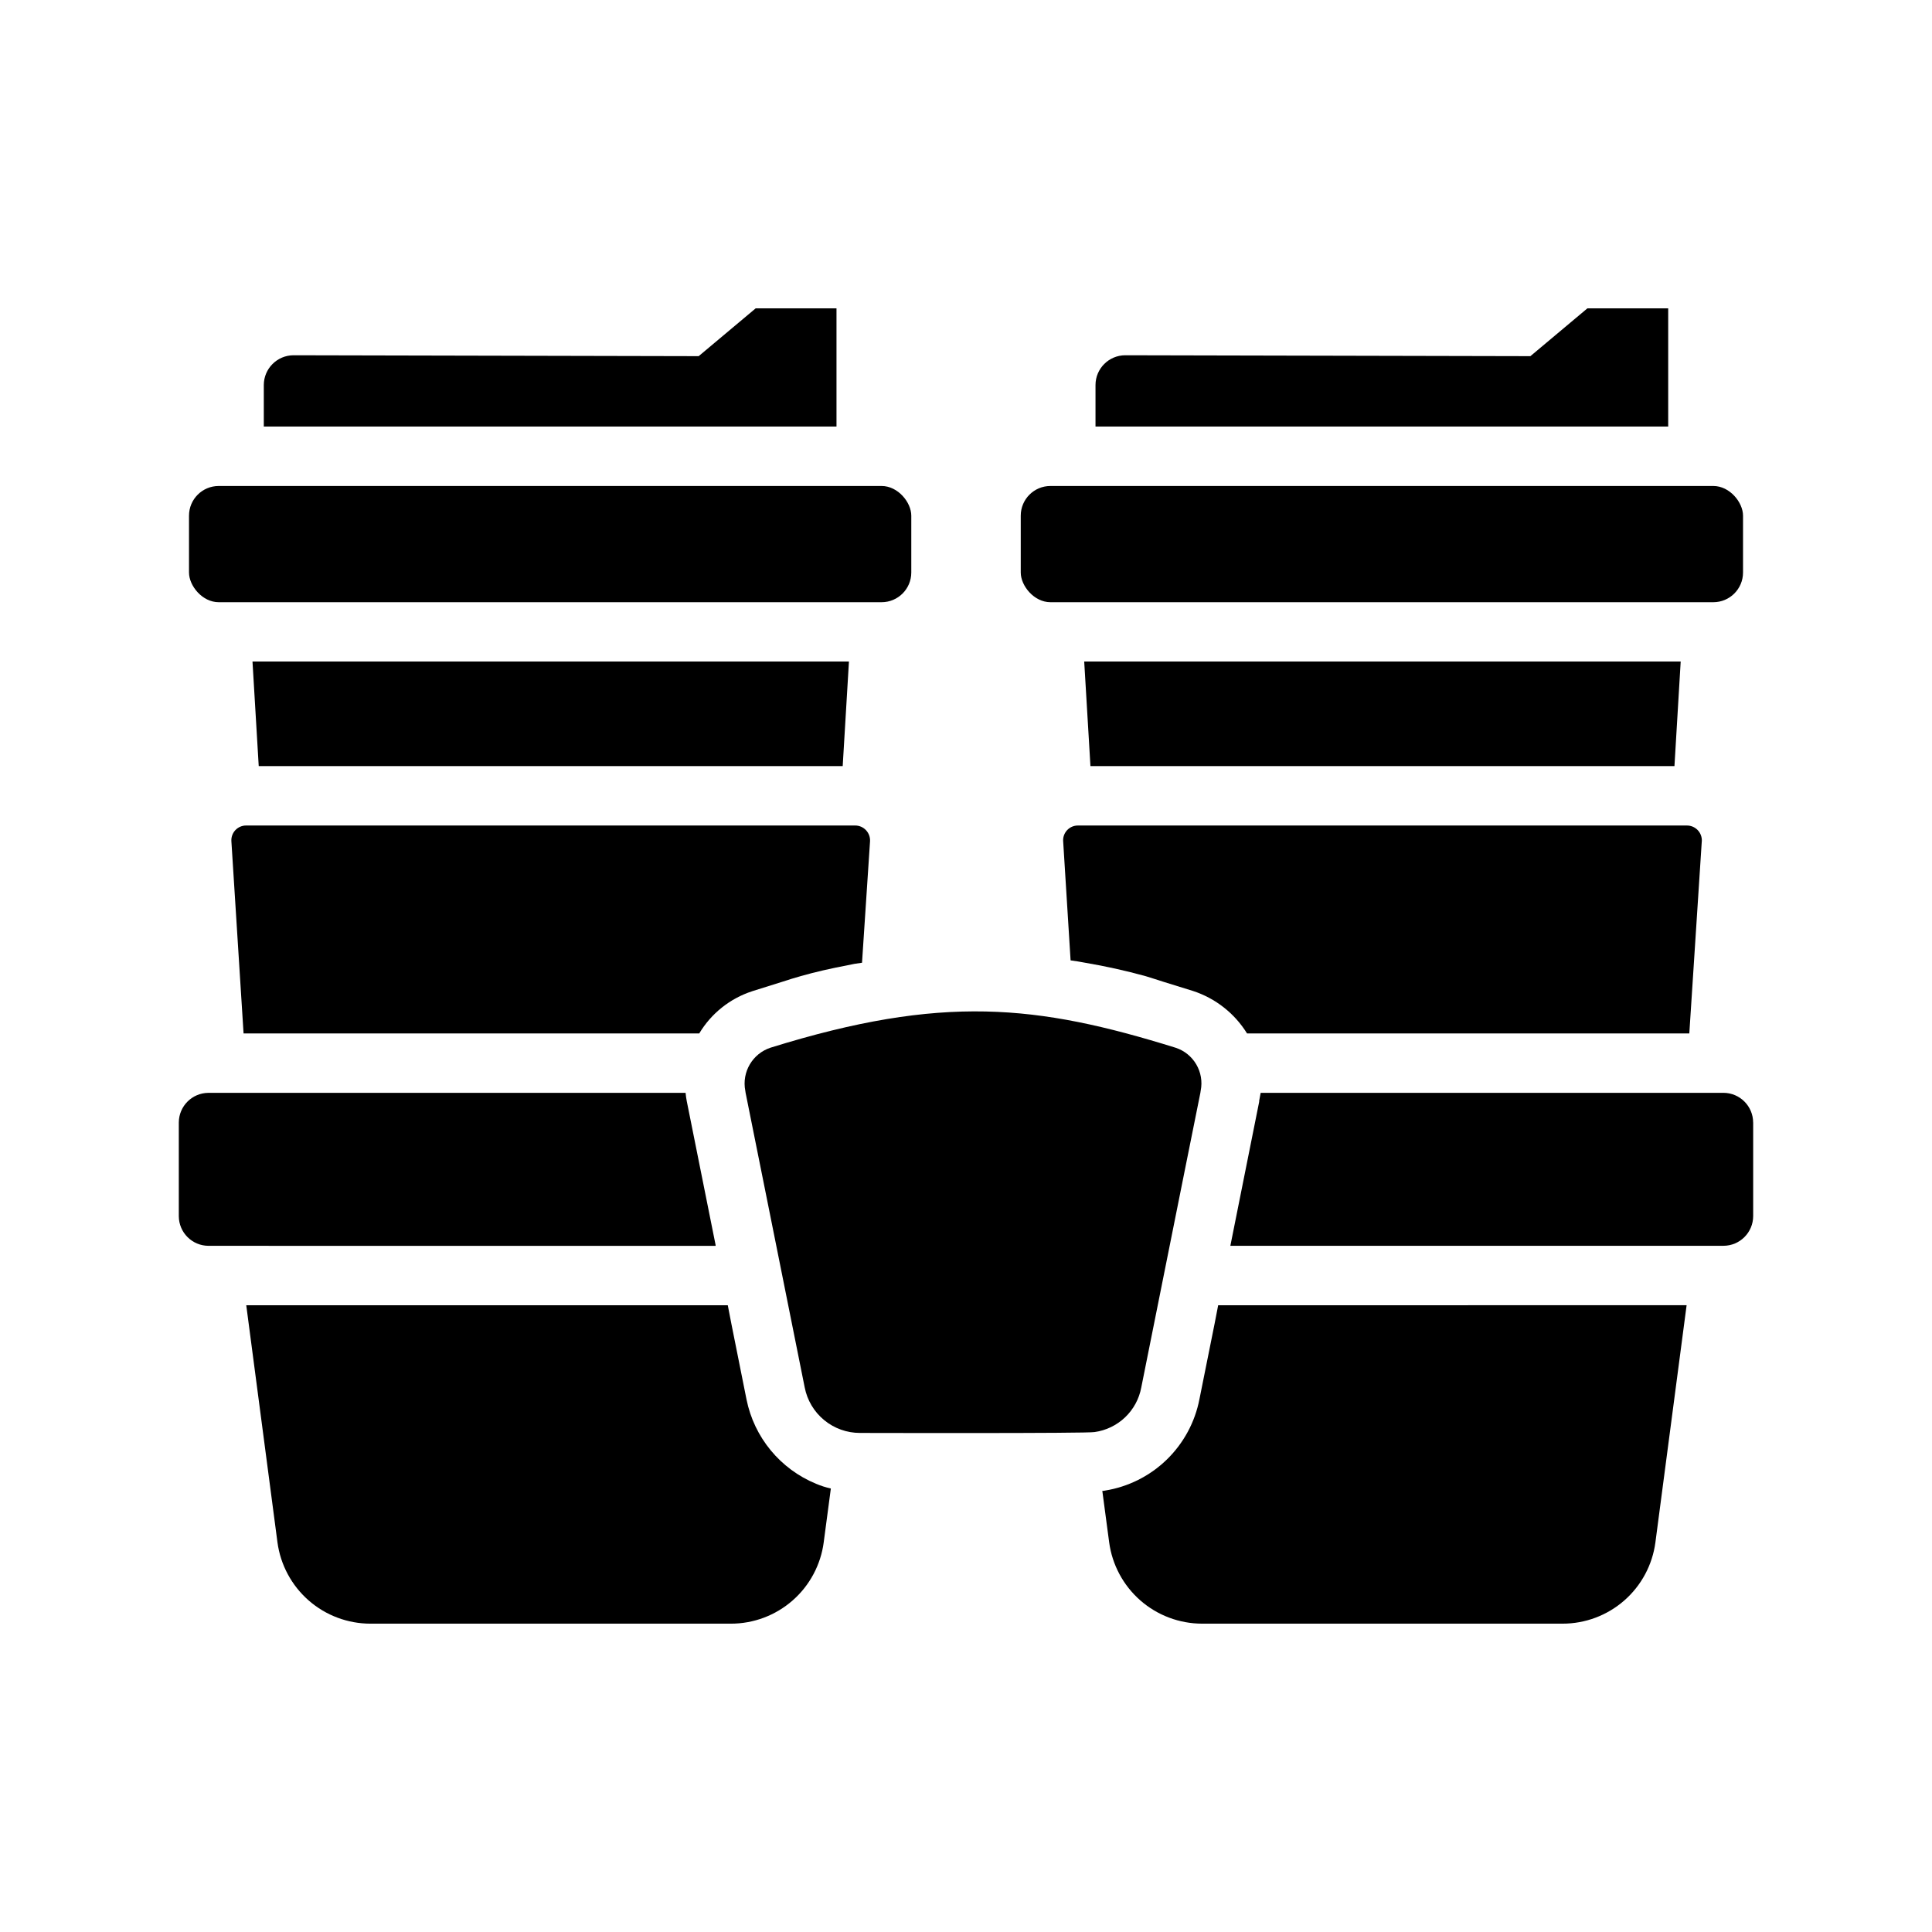
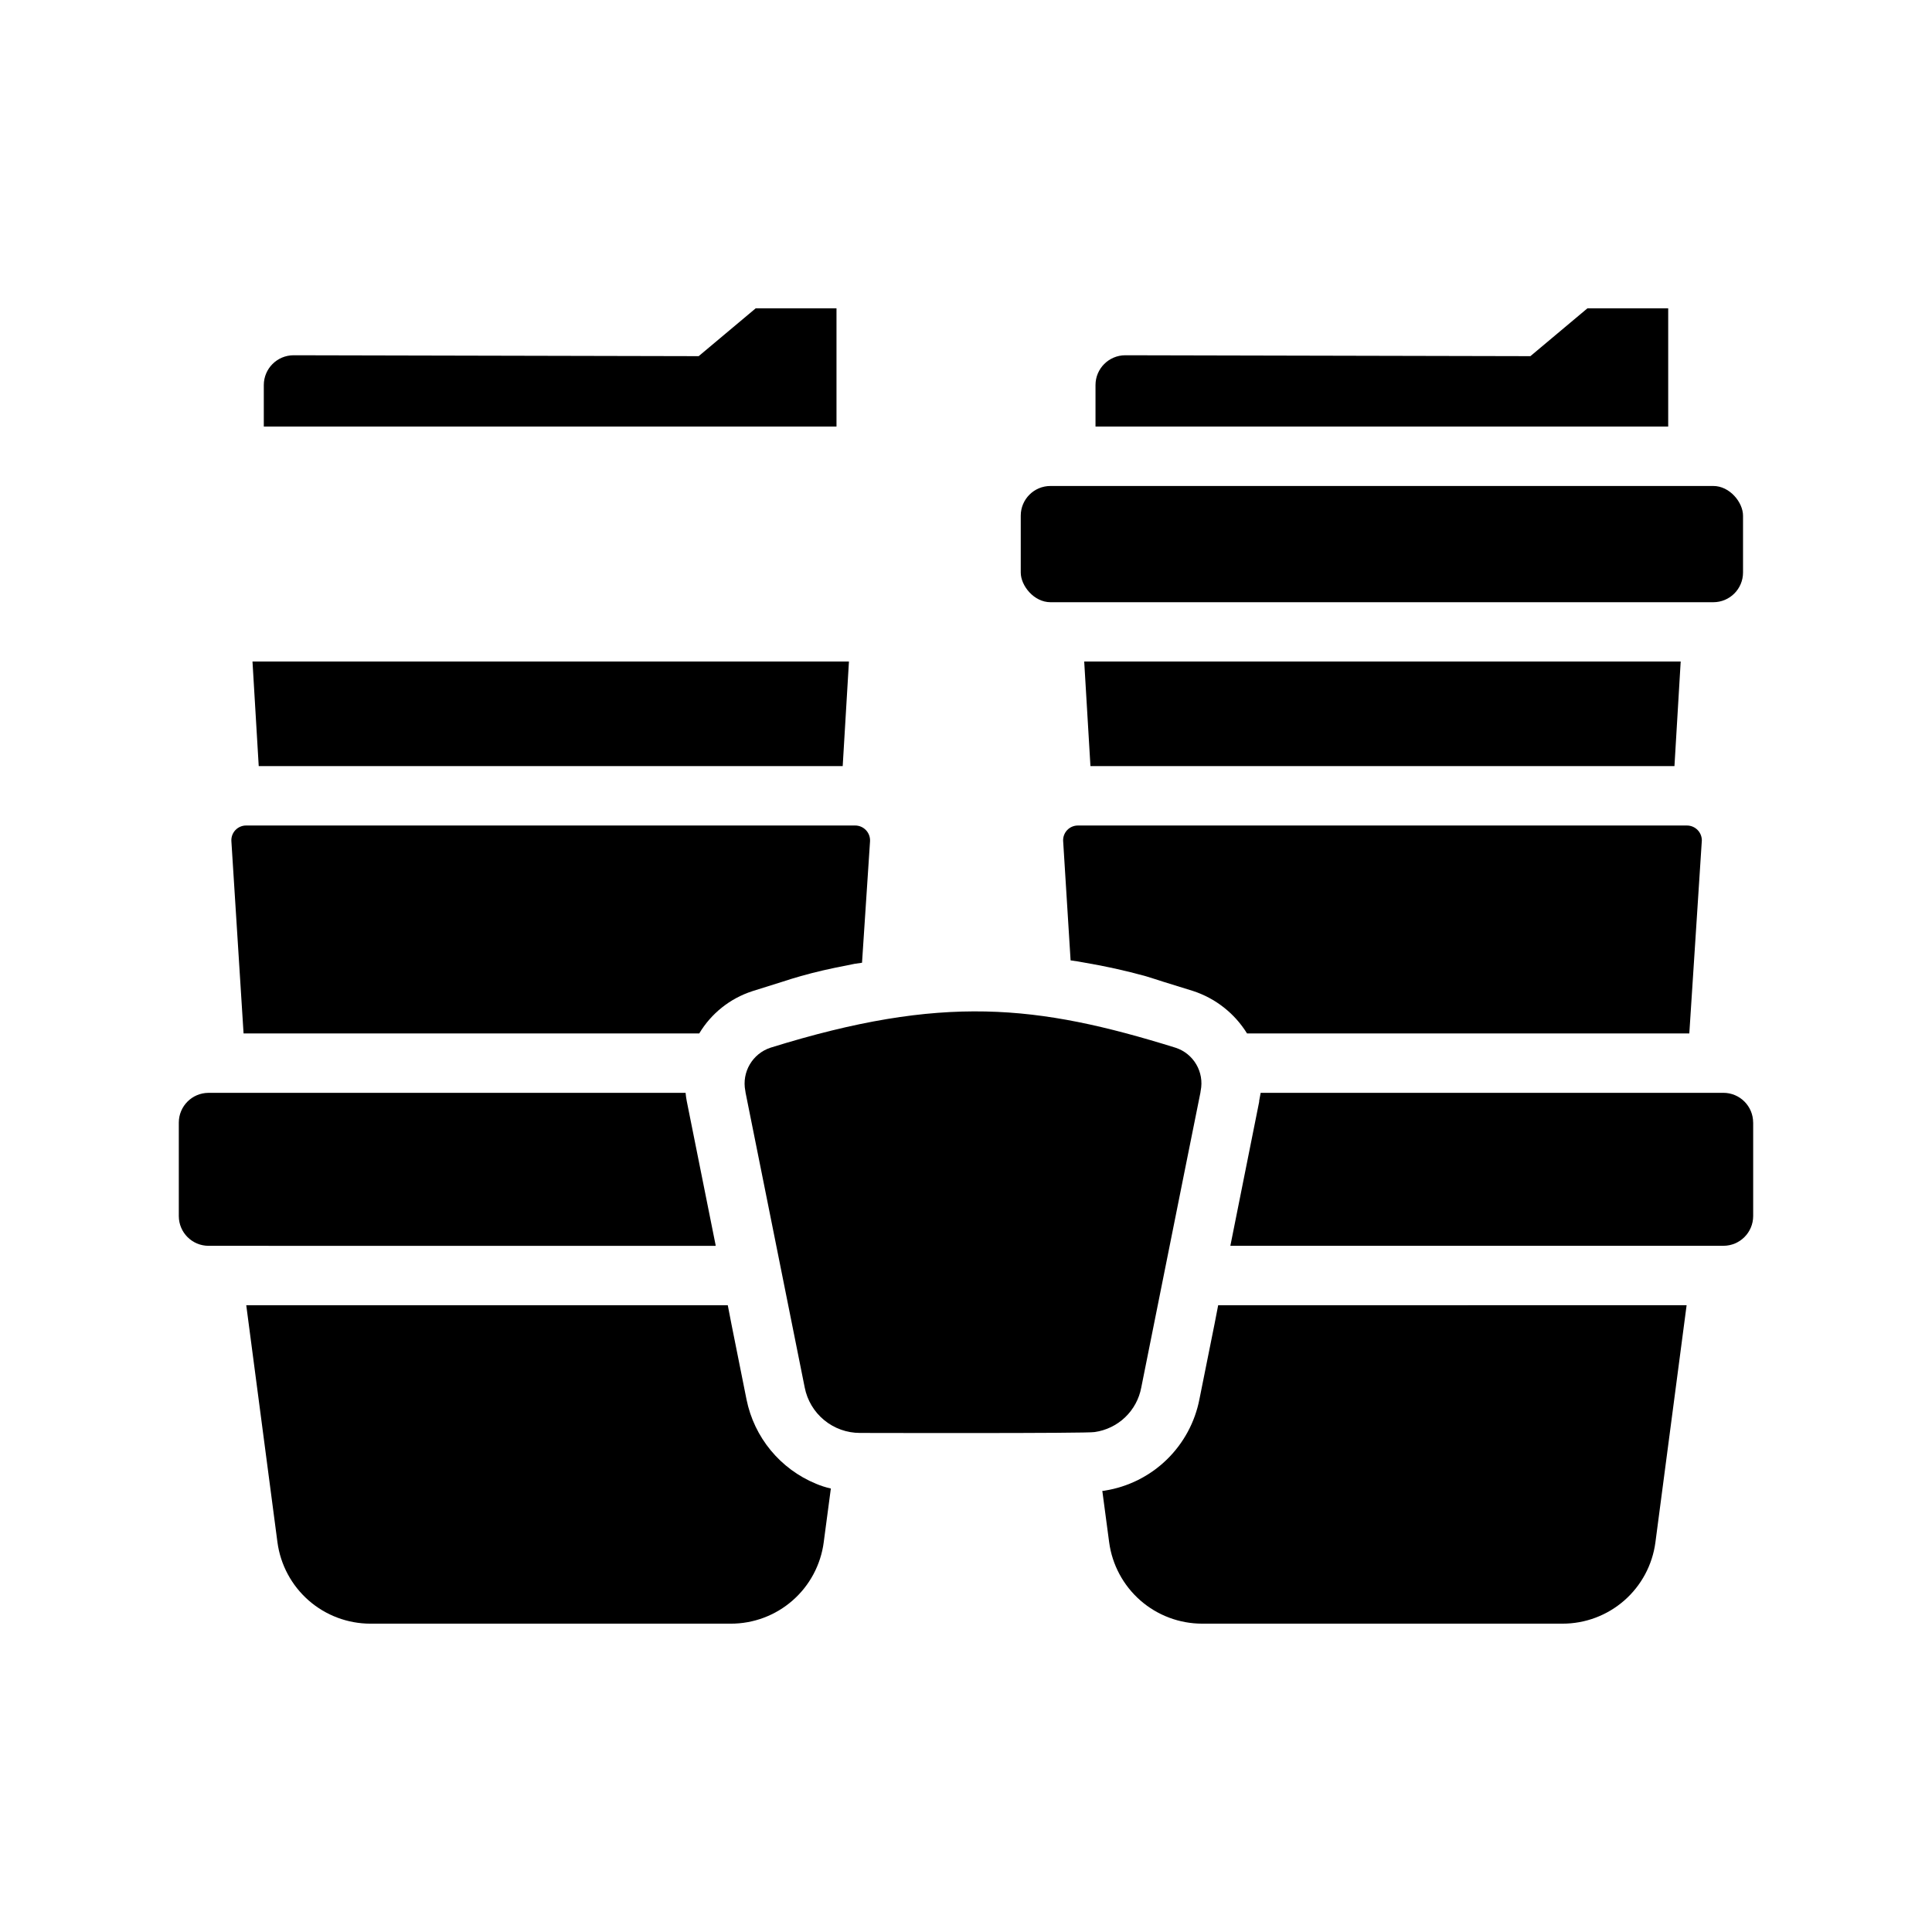
<svg xmlns="http://www.w3.org/2000/svg" fill="#000000" width="800px" height="800px" version="1.1" viewBox="144 144 512 512">
  <g>
-     <path d="m201.96 272.79h175.67c4.348 0 7.871 4.348 7.871 7.871v15.059c0 4.348-3.523 7.871-7.871 7.871h-175.67c-4.348 0-7.871-4.348-7.871-7.871v-15.059c0-4.348 3.523-7.871 7.871-7.871z" />
    <path d="m365.68 225.71v31.332h-151.77v-11.02c0.016-4.344 3.531-7.859 7.875-7.875l107.37 0.238 15.113-12.676z" />
    <path d="m586.09 225.71v31.332h-151.77v-11.02c0.012-4.344 3.531-7.859 7.871-7.875l107.38 0.238 15.113-12.676z" />
    <path d="m368.98 319.31-1.656 27.711h-154.76l-1.652-27.711z" />
    <path d="m422.38 272.79h175.67c4.348 0 7.871 4.348 7.871 7.871v15.059c0 4.348-3.523 7.871-7.871 7.871h-175.67c-4.348 0-7.871-4.348-7.871-7.871v-15.059c0-4.348 3.523-7.871 7.871-7.871z" />
    <path d="m589.4 319.31-1.652 27.711h-154.77l-1.652-27.711z" />
    <path d="m374.57 366.94-2.125 32.195c-1.348 0.16-2.691 0.395-4.012 0.707-4.172 0.789-8.344 1.73-12.203 2.832-1.652 0.473-3.227 0.945-4.879 1.496l-8.031 2.519v0.004c-5.867 1.91-10.844 5.883-14.012 11.176h-120.76l-3.227-50.93c-0.074-1.086 0.309-2.156 1.055-2.949 0.746-0.789 1.793-1.234 2.879-1.223h161.38c1.082 0 2.117 0.449 2.863 1.238 0.742 0.789 1.133 1.848 1.07 2.934z" />
    <path d="m594.99 366.94-3.305 50.934-117.21-0.004c-3.293-5.328-8.371-9.316-14.328-11.258l-7.871-2.441c-1.652-0.551-3.227-1.023-4.723-1.496v0.004c-5.266-1.453-10.598-2.633-15.98-3.543-1.258-0.234-2.598-0.473-3.856-0.629l-1.969-31.566h-0.004c-0.07-1.086 0.312-2.156 1.059-2.949 0.746-0.789 1.789-1.234 2.879-1.223h161.38c1.086 0 2.121 0.449 2.867 1.238 0.742 0.789 1.129 1.848 1.07 2.934z" />
-     <path d="m212.09 474.15 121.54-0.234v0.234z" />
+     <path d="m212.09 474.15 121.54-0.234v0.234" />
    <path d="m462.19 433.06-0.078 0.551s-5.828 28.906-15.664 78.09c-0.562 3.016-2.059 5.777-4.277 7.898-2.219 2.117-5.047 3.484-8.082 3.91-1.738 0.387-60.41 0.234-62.188 0.234h-0.004c-3.457 0.004-6.809-1.195-9.48-3.394-2.672-2.195-4.496-5.254-5.16-8.648-14.211-71.047-7.242-35.969-15.664-78.09l-0.078-0.551h-0.004c-0.965-4.949 1.906-9.84 6.691-11.414 45.555-14.168 70.617-11.41 107.3 0 4.812 1.543 7.691 6.461 6.691 11.414z" />
    <path d="m326 435.82 7.637 38.102v0.234h-134.38c-4.344-0.012-7.859-3.527-7.871-7.871v-24.797c0.012-4.344 3.527-7.859 7.871-7.871h126.43c0.066 0.738 0.172 1.473 0.312 2.203z" />
    <path d="m608.61 441.48v24.797c-0.012 4.344-3.527 7.859-7.871 7.871h-130.68l7.637-38.18v-0.234c0.156-0.707 0.234-1.418 0.395-2.125h122.64c4.344 0.012 7.859 3.527 7.871 7.871z" />
    <path d="m360.25 537.21c1.27 0.539 2.586 0.961 3.934 1.262l-1.891 14.25 0.004-0.004c-0.789 5.977-3.723 11.461-8.258 15.43-4.531 3.969-10.355 6.152-16.383 6.141h-95.488c-6.023-0.004-11.84-2.191-16.371-6.156-4.531-3.969-7.469-9.445-8.27-15.414l-8.266-62.816h127.61l0.945 4.879 4.016 20.074c2.019 10.062 8.934 18.449 18.422 22.355z" />
    <path d="m590.97 489.9-8.266 62.816c-0.785 5.977-3.719 11.461-8.254 15.43s-10.359 6.152-16.383 6.141h-95.488c-6.023-0.004-11.84-2.191-16.371-6.156-4.531-3.969-7.469-9.445-8.27-15.414l-1.812-13.617h0.004c0.238 0.012 0.477-0.016 0.707-0.078 6.156-0.988 11.859-3.844 16.336-8.18 4.477-4.34 7.512-9.945 8.695-16.066l4.016-19.996 0.945-4.879z" />
  </g>
</svg>